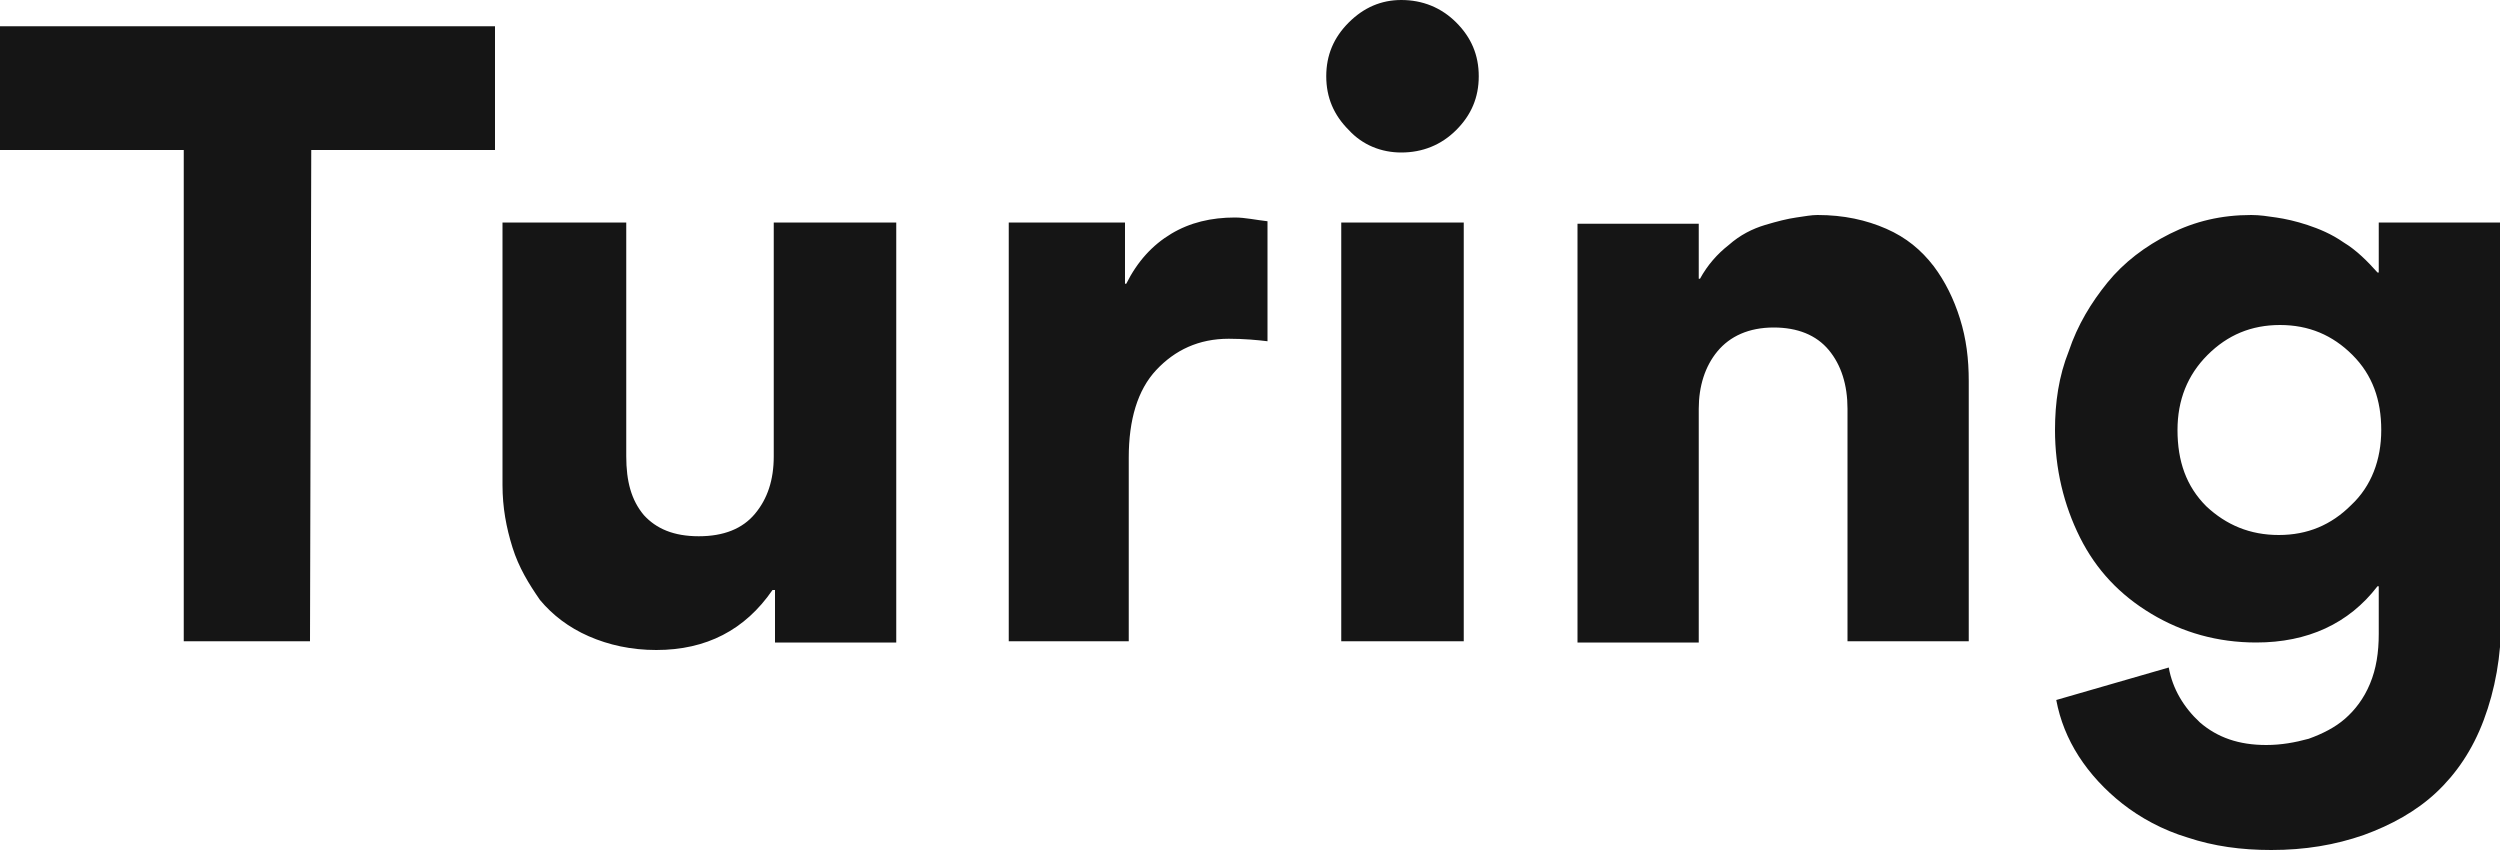
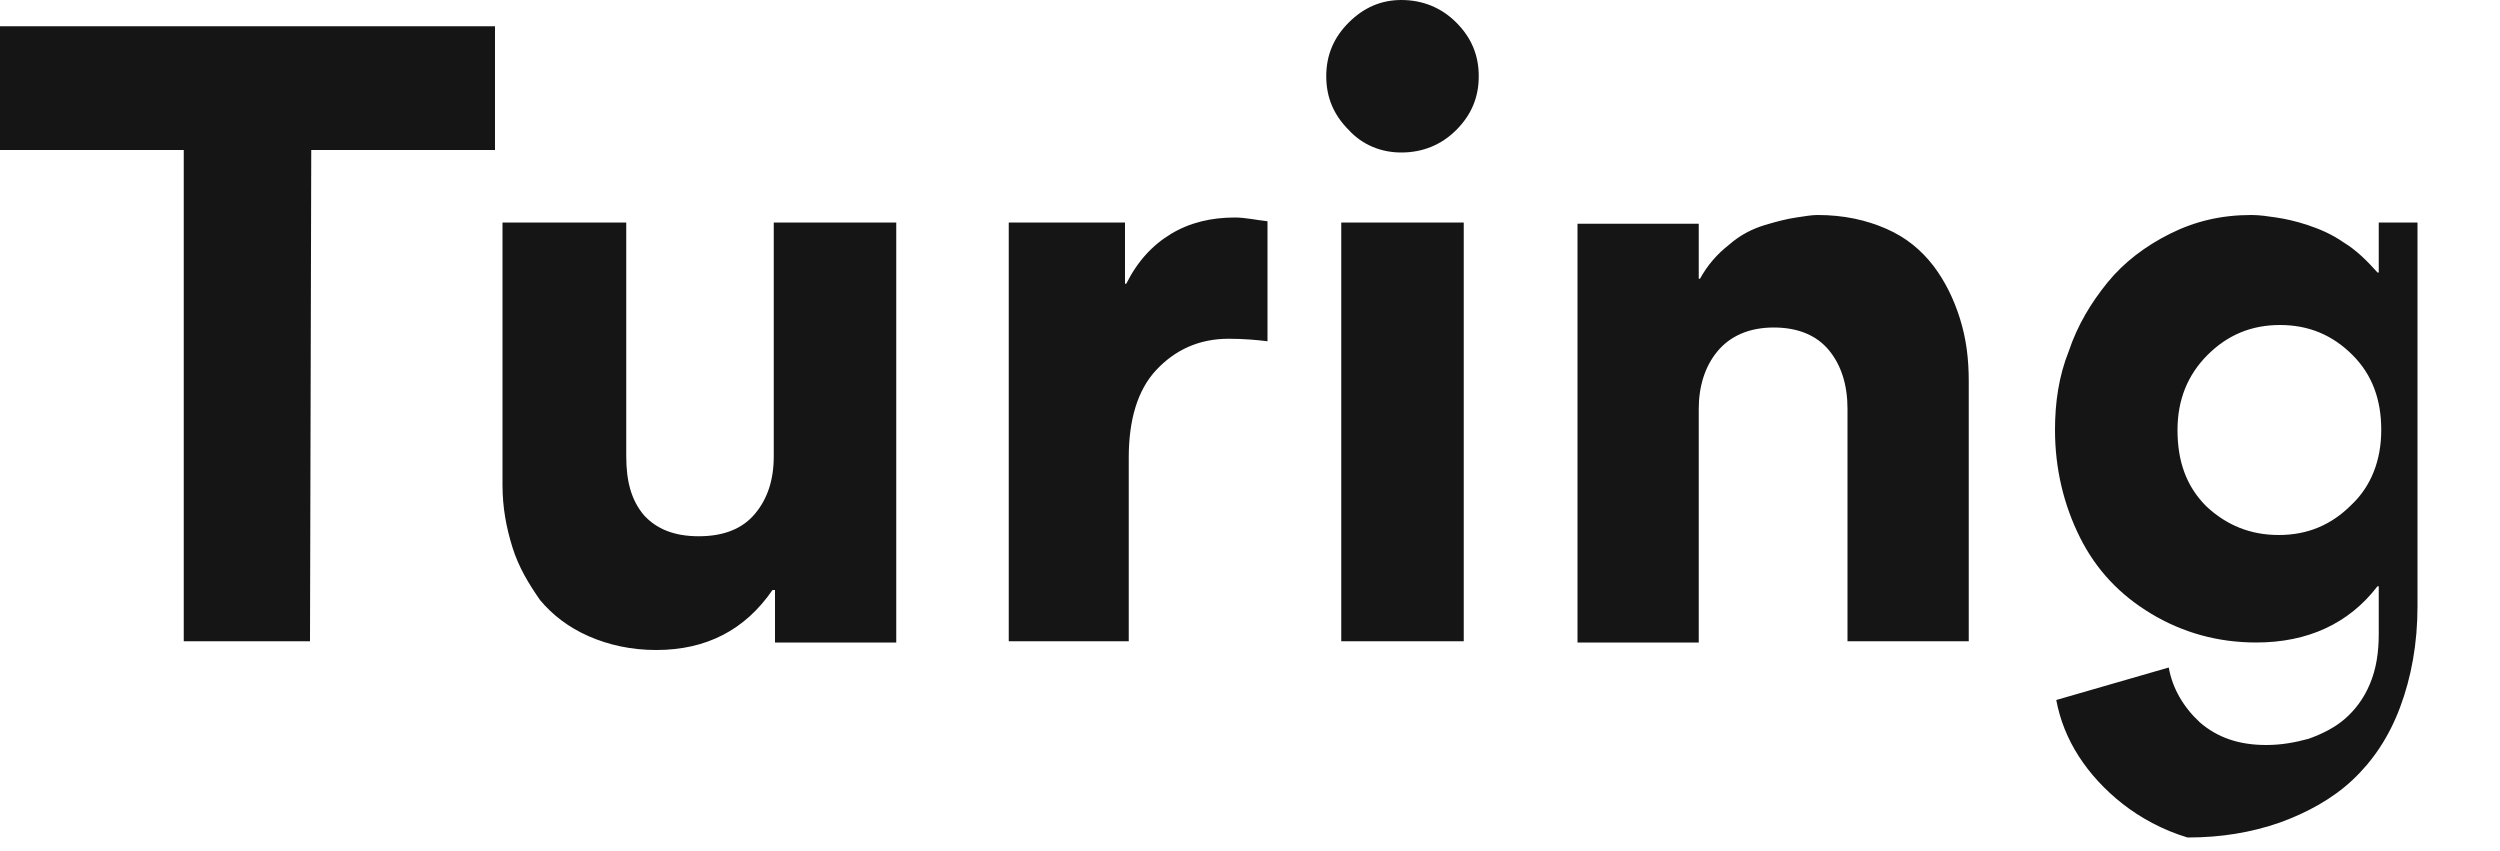
<svg xmlns="http://www.w3.org/2000/svg" version="1.1" id="Layer_1" x="0px" y="0px" viewBox="0 0 200 68.1" style="enable-background:new 0 0 200 68.1;" xml:space="preserve">
  <style type="text/css">
	.st0{fill-rule:evenodd;clip-rule:evenodd;fill:#151515;}
</style>
-   <path id="Turing" class="st0" d="M24.9,12h14.7V2.1H0V12h14.7v39.3h10.1L24.9,12L24.9,12z M40.2,17.8v21c0,1.8,0.3,3.4,0.8,5  c0.5,1.6,1.3,2.9,2.2,4.2c1,1.2,2.3,2.2,3.9,2.9c1.6,0.7,3.4,1.1,5.4,1.1c4,0,7.1-1.6,9.3-4.8H62v4.2h9.7V17.8h-9.8v18.7  c0,1.9-0.5,3.4-1.5,4.6c-1,1.2-2.5,1.8-4.5,1.8c-2,0-3.4-0.6-4.4-1.7c-1-1.2-1.4-2.7-1.4-4.7V17.8H40.2z M98.8,17.4  c-1.9,0-3.6,0.4-5.1,1.3s-2.7,2.2-3.6,4H90v-4.9h-9.3v33.5h9.6V36.6c0-3,0.7-5.4,2.2-7c1.5-1.6,3.4-2.5,5.8-2.5  c1.2,0,2.3,0.1,3.1,0.2v-9.6C100.5,17.6,99.6,17.4,98.8,17.4L98.8,17.4L98.8,17.4z M112.1,12.2c1.7,0,3.2-0.6,4.4-1.8  c1.2-1.2,1.8-2.6,1.8-4.3c0-1.7-0.6-3.1-1.8-4.3c-1.2-1.2-2.7-1.8-4.4-1.8c-1.6,0-3,0.6-4.2,1.8c-1.2,1.2-1.8,2.6-1.8,4.3  c0,1.7,0.6,3.1,1.8,4.3C109,11.6,110.5,12.2,112.1,12.2L112.1,12.2L112.1,12.2z M117.1,17.8v33.5h-9.8V17.8H117.1z M157.5,51.3V30.5  c0-1.8-0.2-3.4-0.7-5c-0.5-1.6-1.2-3-2.1-4.2c-1-1.3-2.2-2.3-3.8-3c-1.6-0.7-3.4-1.1-5.5-1.1c-0.5,0-1,0.1-1.7,0.2  c-0.7,0.1-1.5,0.3-2.5,0.6c-1,0.3-2,0.8-2.9,1.6c-0.9,0.7-1.7,1.6-2.3,2.7h-0.1v-4.4h-9.7v33.5h9.7V32.7c0-1.8,0.5-3.4,1.5-4.6  c1-1.2,2.5-1.9,4.5-1.9c1.9,0,3.4,0.6,4.4,1.8s1.5,2.8,1.5,4.7v18.6H157.5L157.5,51.3z M190.3,17.8v4h-0.1c-0.8-0.9-1.7-1.8-2.7-2.4  c-1-0.7-2-1.1-2.9-1.4s-1.8-0.5-2.5-0.6c-0.7-0.1-1.3-0.2-2-0.2c-2.4,0-4.5,0.5-6.5,1.5c-2,1-3.7,2.3-5,3.9  c-1.3,1.6-2.4,3.4-3.1,5.5c-0.8,2-1.1,4.1-1.1,6.3c0,3.1,0.7,6,2,8.6c1.3,2.6,3.2,4.6,5.7,6.1c2.5,1.5,5.3,2.3,8.4,2.3  c4.1,0,7.4-1.5,9.7-4.5h0.1v3.8c0,1.5-0.2,2.8-0.7,4c-0.5,1.2-1.2,2.1-2,2.8c-0.8,0.7-1.8,1.2-2.9,1.6c-1.1,0.3-2.2,0.5-3.4,0.5  c-2.2,0-3.9-0.6-5.3-1.8c-1.3-1.2-2.2-2.7-2.5-4.4l-9,2.6c0.3,1.6,0.9,3.1,1.8,4.5c0.9,1.4,2.1,2.7,3.5,3.8c1.4,1.1,3.2,2.1,5.2,2.7  c2.1,0.7,4.3,1,6.7,1c2.7,0,5.1-0.4,7.4-1.2c2.2-0.8,4.2-1.9,5.8-3.4c1.6-1.5,2.9-3.4,3.8-5.8c0.9-2.4,1.4-5.1,1.4-8.1V17.8H190.3z   M188.1,40.4c-1.6,1.6-3.5,2.4-5.8,2.4c-2.3,0-4.2-0.8-5.8-2.3c-1.6-1.6-2.3-3.6-2.3-6.1c0-2.4,0.8-4.4,2.4-6  c1.6-1.6,3.5-2.4,5.8-2.4c2.3,0,4.2,0.8,5.8,2.4c1.6,1.6,2.3,3.6,2.3,6C190.5,36.8,189.7,38.9,188.1,40.4z" />
+   <path id="Turing" class="st0" d="M24.9,12h14.7V2.1H0V12h14.7v39.3h10.1L24.9,12L24.9,12z M40.2,17.8v21c0,1.8,0.3,3.4,0.8,5  c0.5,1.6,1.3,2.9,2.2,4.2c1,1.2,2.3,2.2,3.9,2.9c1.6,0.7,3.4,1.1,5.4,1.1c4,0,7.1-1.6,9.3-4.8H62v4.2h9.7V17.8h-9.8v18.7  c0,1.9-0.5,3.4-1.5,4.6c-1,1.2-2.5,1.8-4.5,1.8c-2,0-3.4-0.6-4.4-1.7c-1-1.2-1.4-2.7-1.4-4.7V17.8H40.2z M98.8,17.4  c-1.9,0-3.6,0.4-5.1,1.3s-2.7,2.2-3.6,4H90v-4.9h-9.3v33.5h9.6V36.6c0-3,0.7-5.4,2.2-7c1.5-1.6,3.4-2.5,5.8-2.5  c1.2,0,2.3,0.1,3.1,0.2v-9.6C100.5,17.6,99.6,17.4,98.8,17.4L98.8,17.4L98.8,17.4z M112.1,12.2c1.7,0,3.2-0.6,4.4-1.8  c1.2-1.2,1.8-2.6,1.8-4.3c0-1.7-0.6-3.1-1.8-4.3c-1.2-1.2-2.7-1.8-4.4-1.8c-1.6,0-3,0.6-4.2,1.8c-1.2,1.2-1.8,2.6-1.8,4.3  c0,1.7,0.6,3.1,1.8,4.3C109,11.6,110.5,12.2,112.1,12.2L112.1,12.2L112.1,12.2z M117.1,17.8v33.5h-9.8V17.8H117.1z M157.5,51.3V30.5  c0-1.8-0.2-3.4-0.7-5c-0.5-1.6-1.2-3-2.1-4.2c-1-1.3-2.2-2.3-3.8-3c-1.6-0.7-3.4-1.1-5.5-1.1c-0.5,0-1,0.1-1.7,0.2  c-0.7,0.1-1.5,0.3-2.5,0.6c-1,0.3-2,0.8-2.9,1.6c-0.9,0.7-1.7,1.6-2.3,2.7h-0.1v-4.4h-9.7v33.5h9.7V32.7c0-1.8,0.5-3.4,1.5-4.6  c1-1.2,2.5-1.9,4.5-1.9c1.9,0,3.4,0.6,4.4,1.8s1.5,2.8,1.5,4.7v18.6H157.5L157.5,51.3z M190.3,17.8v4h-0.1c-0.8-0.9-1.7-1.8-2.7-2.4  c-1-0.7-2-1.1-2.9-1.4s-1.8-0.5-2.5-0.6c-0.7-0.1-1.3-0.2-2-0.2c-2.4,0-4.5,0.5-6.5,1.5c-2,1-3.7,2.3-5,3.9  c-1.3,1.6-2.4,3.4-3.1,5.5c-0.8,2-1.1,4.1-1.1,6.3c0,3.1,0.7,6,2,8.6c1.3,2.6,3.2,4.6,5.7,6.1c2.5,1.5,5.3,2.3,8.4,2.3  c4.1,0,7.4-1.5,9.7-4.5h0.1v3.8c0,1.5-0.2,2.8-0.7,4c-0.5,1.2-1.2,2.1-2,2.8c-0.8,0.7-1.8,1.2-2.9,1.6c-1.1,0.3-2.2,0.5-3.4,0.5  c-2.2,0-3.9-0.6-5.3-1.8c-1.3-1.2-2.2-2.7-2.5-4.4l-9,2.6c0.3,1.6,0.9,3.1,1.8,4.5c0.9,1.4,2.1,2.7,3.5,3.8c1.4,1.1,3.2,2.1,5.2,2.7  c2.7,0,5.1-0.4,7.4-1.2c2.2-0.8,4.2-1.9,5.8-3.4c1.6-1.5,2.9-3.4,3.8-5.8c0.9-2.4,1.4-5.1,1.4-8.1V17.8H190.3z   M188.1,40.4c-1.6,1.6-3.5,2.4-5.8,2.4c-2.3,0-4.2-0.8-5.8-2.3c-1.6-1.6-2.3-3.6-2.3-6.1c0-2.4,0.8-4.4,2.4-6  c1.6-1.6,3.5-2.4,5.8-2.4c2.3,0,4.2,0.8,5.8,2.4c1.6,1.6,2.3,3.6,2.3,6C190.5,36.8,189.7,38.9,188.1,40.4z" />
</svg>